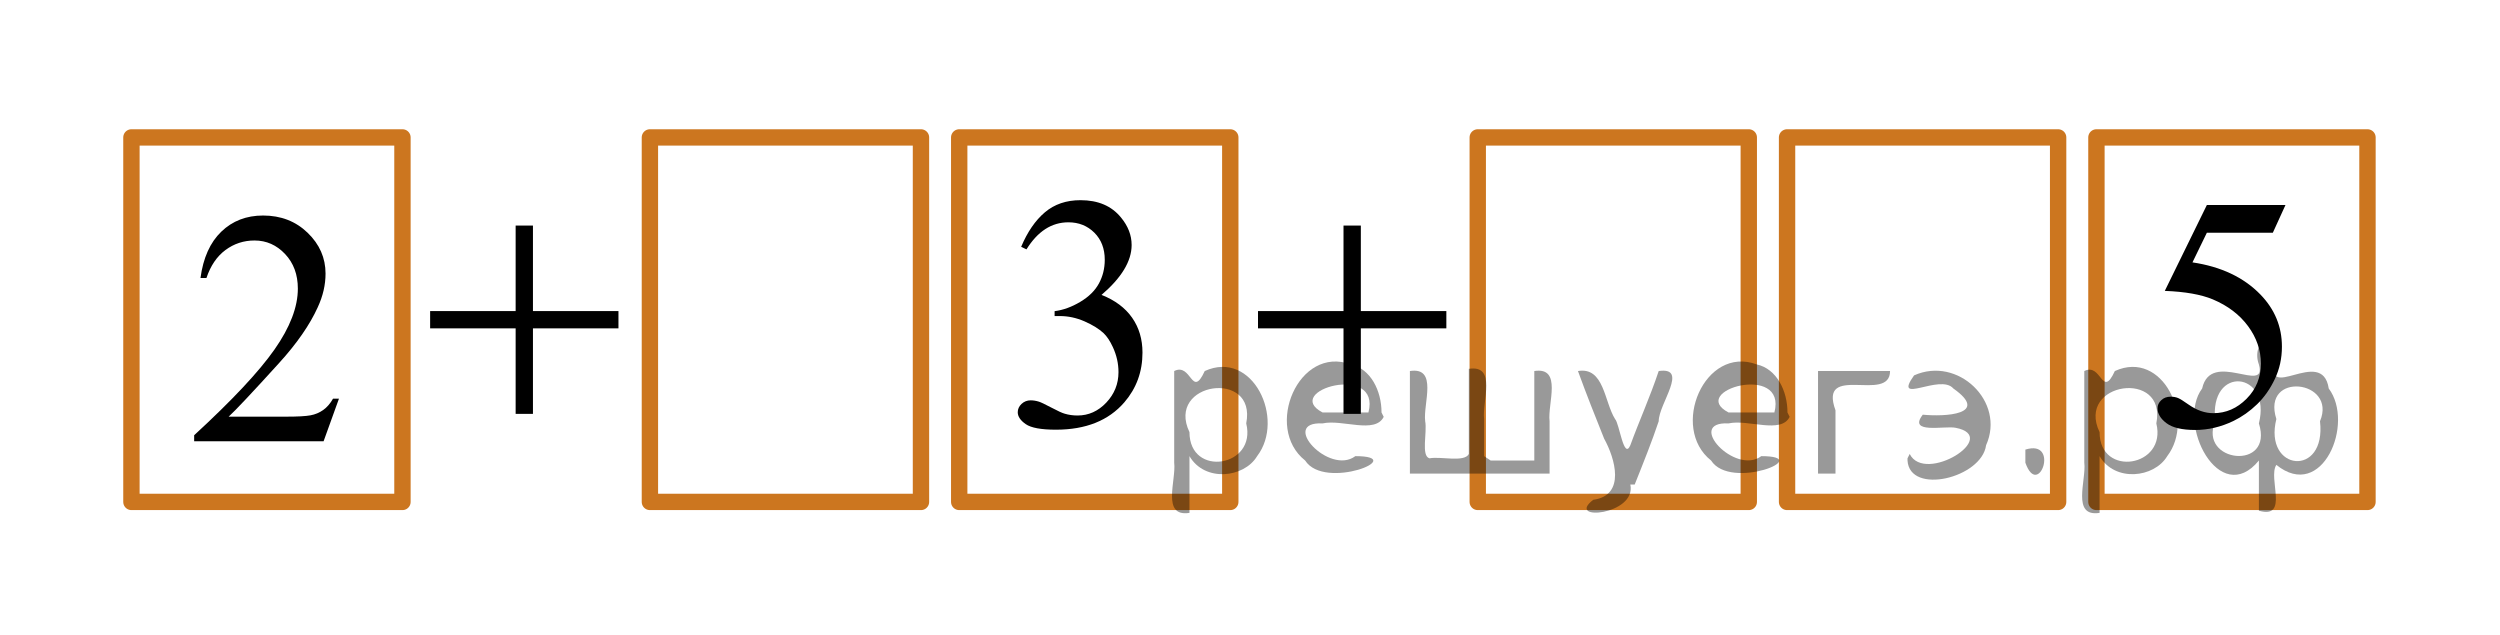
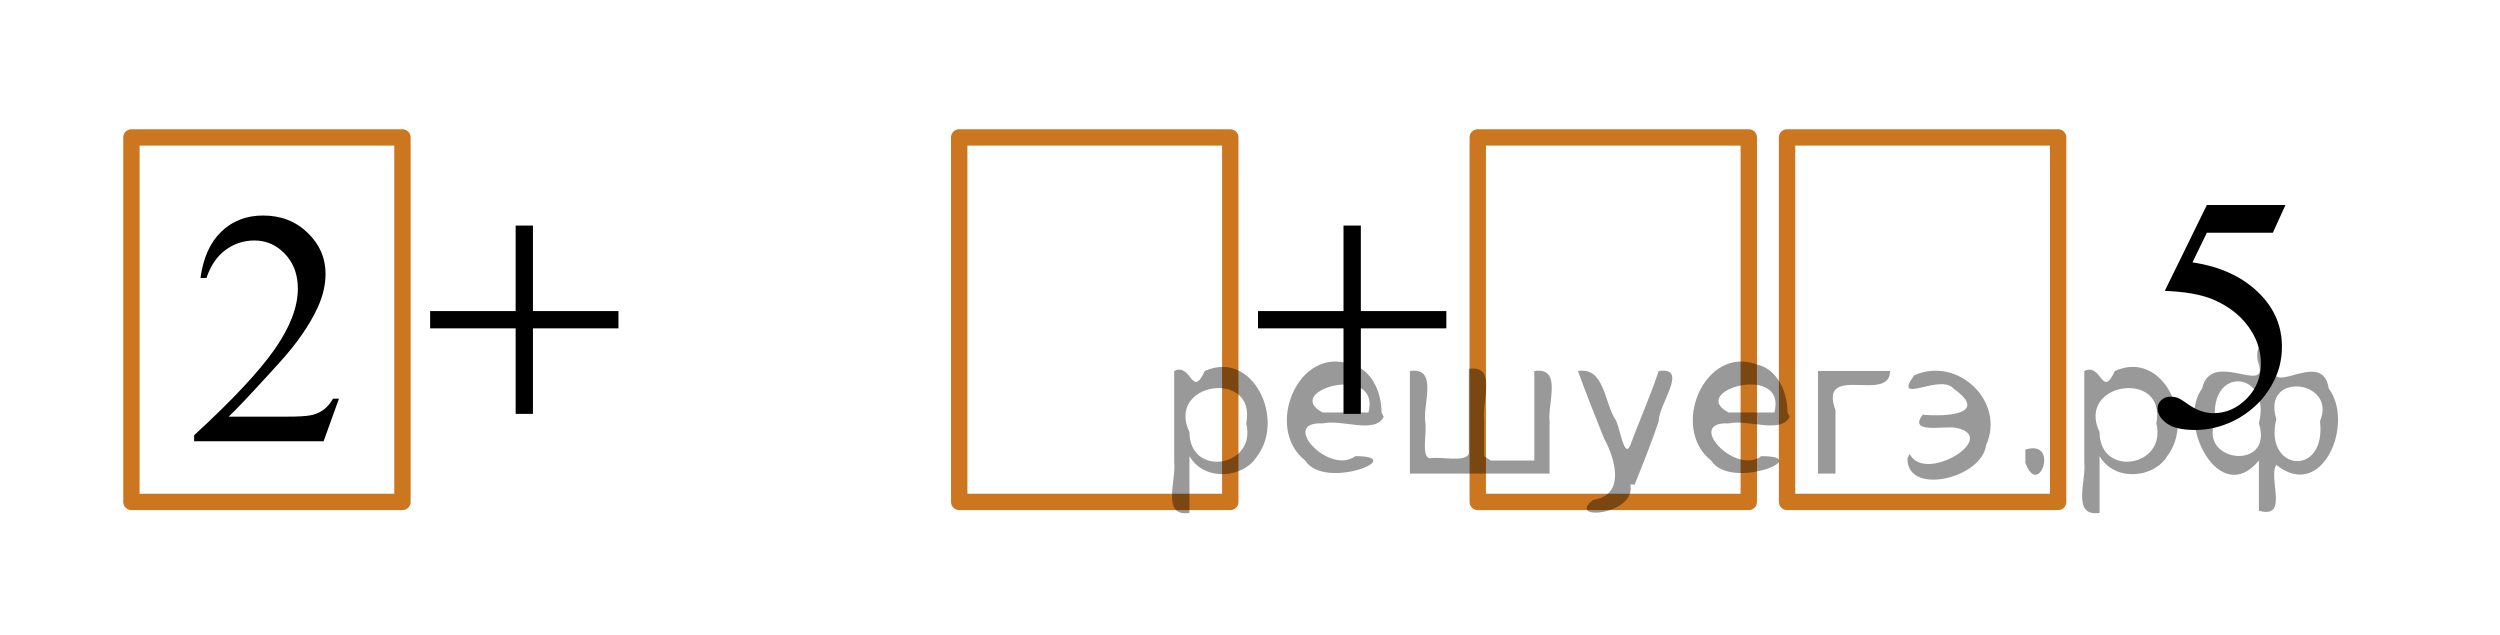
<svg xmlns="http://www.w3.org/2000/svg" xmlns:xlink="http://www.w3.org/1999/xlink" version="1.1" id="Layer_1" x="0px" y="0px" width="114.547px" height="29.075px" viewBox="0 0 114.547 29.075" enable-background="new 0 0 114.547 29.075" xml:space="preserve">
  <rect x="12.788" fill="none" width="93.519" height="5.67" />
  <rect y="4.082" fill="none" width="5.67" height="20.043" />
  <rect x="6.022" y="6.297" fill="none" stroke="#CC761F" stroke-width="0.75" stroke-linecap="round" stroke-linejoin="round" stroke-miterlimit="10" width="12.418" height="16.7" />
  <g>
    <rect x="19.708" y="14.253" width="8.629" height="0.792" />
    <rect x="23.626" y="10.335" width="0.793" height="8.628" />
  </g>
  <g>
    <rect x="57.64" y="14.253" width="8.63" height="0.792" />
    <rect x="61.558" y="10.335" width="0.794" height="8.628" />
  </g>
-   <rect x="29.778" y="6.297" fill="none" stroke="#CC761F" stroke-width="0.75" stroke-linecap="round" stroke-linejoin="round" stroke-miterlimit="10" width="12.42" height="16.7" />
  <rect x="43.95" y="6.297" fill="none" stroke="#CC761F" stroke-width="0.75" stroke-linecap="round" stroke-linejoin="round" stroke-miterlimit="10" width="12.42" height="16.7" />
  <rect x="67.709" y="6.297" fill="none" stroke="#CC761F" stroke-width="0.75" stroke-linecap="round" stroke-linejoin="round" stroke-miterlimit="10" width="12.418" height="16.7" />
  <rect x="81.881" y="6.297" fill="none" stroke="#CC761F" stroke-width="0.75" stroke-linecap="round" stroke-linejoin="round" stroke-miterlimit="10" width="12.42" height="16.7" />
-   <rect x="96.056" y="6.297" fill="none" stroke="#CC761F" stroke-width="0.75" stroke-linecap="round" stroke-linejoin="round" stroke-miterlimit="10" width="12.419" height="16.7" />
  <rect x="11.549" y="23.405" fill="none" width="93.52" height="5.67" />
  <rect x="108.877" y="4.231" fill="none" width="5.67" height="20.043" />
  <g>
    <defs>
      <polygon id="SVGID_1_" points="6.021,23 18.441,23 18.441,6.301 6.021,6.301 6.021,23   " />
    </defs>
    <clipPath id="SVGID_2_">
      <use xlink:href="#SVGID_1_" overflow="visible" />
    </clipPath>
    <g clip-path="url(#SVGID_2_)">
      <path d="M15.53,18.268l-0.704,1.951h-5.93v-0.277c1.744-1.604,2.972-2.914,3.684-3.932c0.712-1.016,1.067-1.945,1.067-2.787    c0-0.643-0.195-1.171-0.585-1.584s-0.857-0.62-1.401-0.62c-0.494,0-0.938,0.146-1.331,0.437c-0.393,0.292-0.683,0.719-0.871,1.282    H9.186c0.124-0.922,0.441-1.629,0.953-2.123c0.511-0.493,1.15-0.74,1.916-0.74c0.815,0,1.496,0.264,2.042,0.792    c0.546,0.528,0.819,1.151,0.819,1.869c0,0.513-0.118,1.026-0.356,1.54c-0.365,0.807-0.958,1.662-1.778,2.564    c-1.23,1.355-1.999,2.172-2.305,2.451h2.624c0.534,0,0.909-0.02,1.124-0.061c0.215-0.039,0.408-0.12,0.581-0.242    s0.324-0.295,0.452-0.52H15.53z" />
    </g>
  </g>
  <g>
    <defs>
      <polygon id="SVGID_3_" points="96.056,23.69 108.476,23.69 108.476,5.61 96.056,5.61 96.056,23.69   " />
    </defs>
    <clipPath id="SVGID_4_">
      <use xlink:href="#SVGID_3_" overflow="visible" />
    </clipPath>
    <g clip-path="url(#SVGID_4_)">
      <path d="M104.718,9.393l-0.579,1.27h-3.023l-0.66,1.359c1.31,0.194,2.348,0.685,3.113,1.472c0.657,0.677,0.986,1.474,0.986,2.39    c0,0.533-0.108,1.026-0.323,1.479c-0.214,0.453-0.485,0.839-0.812,1.157s-0.689,0.575-1.09,0.77    c-0.568,0.273-1.15,0.411-1.748,0.411c-0.604,0-1.042-0.104-1.316-0.311c-0.274-0.206-0.411-0.435-0.411-0.684    c0-0.139,0.057-0.263,0.171-0.369c0.113-0.107,0.256-0.161,0.43-0.161c0.128,0,0.24,0.021,0.337,0.06    c0.097,0.04,0.261,0.143,0.493,0.307c0.37,0.259,0.746,0.389,1.127,0.389c0.578,0,1.086-0.221,1.522-0.661    c0.438-0.44,0.656-0.978,0.656-1.609c0-0.612-0.195-1.185-0.586-1.715c-0.39-0.53-0.929-0.939-1.616-1.229    c-0.538-0.224-1.271-0.354-2.201-0.389l1.928-3.936H104.718z" />
    </g>
  </g>
  <g>
    <defs>
      <polygon id="SVGID_5_" points="43.95,23.689 56.37,23.689 56.37,5.611 43.95,5.611 43.95,23.689   " />
    </defs>
    <clipPath id="SVGID_6_">
      <use xlink:href="#SVGID_5_" overflow="visible" />
    </clipPath>
    <g clip-path="url(#SVGID_6_)">
-       <path d="M46.788,11.309c0.287-0.682,0.648-1.208,1.086-1.58c0.437-0.371,0.982-0.557,1.634-0.557c0.805,0,1.423,0.264,1.853,0.792    c0.326,0.393,0.489,0.814,0.489,1.262c0,0.737-0.46,1.499-1.379,2.286c0.618,0.244,1.084,0.592,1.401,1.045    s0.475,0.986,0.475,1.599c0,0.876-0.277,1.635-0.83,2.277c-0.722,0.837-1.767,1.255-3.136,1.255c-0.677,0-1.138-0.085-1.382-0.254    s-0.367-0.351-0.367-0.546c0-0.144,0.058-0.271,0.174-0.381c0.116-0.109,0.255-0.164,0.418-0.164c0.124,0,0.25,0.021,0.378,0.061    c0.083,0.024,0.274,0.115,0.57,0.271c0.297,0.158,0.501,0.251,0.615,0.281c0.183,0.055,0.378,0.082,0.586,0.082    c0.504,0,0.942-0.197,1.315-0.59c0.373-0.395,0.56-0.859,0.56-1.397c0-0.394-0.086-0.776-0.259-1.149    c-0.129-0.279-0.27-0.491-0.422-0.636c-0.213-0.198-0.504-0.379-0.875-0.542c-0.371-0.162-0.749-0.243-1.134-0.243h-0.237v-0.224    c0.39-0.049,0.782-0.191,1.175-0.426c0.393-0.234,0.678-0.515,0.856-0.844c0.178-0.329,0.267-0.689,0.267-1.083    c0-0.513-0.16-0.927-0.478-1.244c-0.319-0.316-0.715-0.474-1.19-0.474c-0.766,0-1.406,0.413-1.919,1.24L46.788,11.309z" />
-     </g>
+       </g>
  </g>
  <g style="stroke:none;fill:#000;fill-opacity:0.4">
    <path d="m 54.5,21.0 c 0,0.8 0,1.6 0,2.5 -1.3,0.2 -0.6,-1.5 -0.7,-2.3 0,-1.4 0,-2.8 0,-4.2 0.8,-0.4 0.8,1.3 1.4,0.0 2.2,-1.0 3.7,2.2 2.4,3.9 -0.6,1.0 -2.4,1.2 -3.1,0.0 z m 2.6,-1.6 c 0.5,-2.5 -3.7,-1.9 -2.6,0.4 0.0,2.1 3.1,1.6 2.6,-0.4 z" />
    <path d="m 63.4,19.1 c -0.4,0.8 -1.9,0.1 -2.8,0.3 -2.0,-0.1 0.3,2.4 1.5,1.5 2.5,0.0 -1.4,1.6 -2.3,0.2 -1.9,-1.5 -0.3,-5.3 2.1,-4.4 0.9,0.2 1.4,1.2 1.4,2.2 z m -0.7,-0.2 c 0.6,-2.3 -4.0,-1.0 -2.1,0.0 0.7,0 1.4,-0.0 2.1,-0.0 z" />
    <path d="m 68.3,21.1 c 0.6,0 1.3,0 2.0,0 0,-1.3 0,-2.7 0,-4.1 1.3,-0.2 0.6,1.5 0.7,2.3 0,0.8 0,1.6 0,2.4 -2.1,0 -4.2,0 -6.4,0 0,-1.5 0,-3.1 0,-4.7 1.3,-0.2 0.6,1.5 0.7,2.3 0.1,0.5 -0.2,1.6 0.2,1.7 0.5,-0.1 1.6,0.2 1.8,-0.2 0,-1.3 0,-2.6 0,-3.9 1.3,-0.2 0.6,1.5 0.7,2.3 0,0.5 0,1.1 0,1.7 z" />
    <path d="m 74.7,22.2 c 0.3,1.4 -3.0,1.7 -1.7,0.7 1.5,-0.2 1.0,-1.9 0.5,-2.8 -0.4,-1.0 -0.8,-2.0 -1.2,-3.1 1.2,-0.2 1.2,1.4 1.7,2.2 0.2,0.2 0.4,1.9 0.7,1.2 0.4,-1.1 0.9,-2.2 1.3,-3.4 1.4,-0.2 0.0,1.5 -0.0,2.3 -0.3,0.9 -0.7,1.9 -1.1,2.9 z" />
    <path d="m 82.0,19.1 c -0.4,0.8 -1.9,0.1 -2.8,0.3 -2.0,-0.1 0.3,2.4 1.5,1.5 2.5,0.0 -1.4,1.6 -2.3,0.2 -1.9,-1.5 -0.3,-5.3 2.1,-4.4 0.9,0.2 1.4,1.2 1.4,2.2 z m -0.7,-0.2 c 0.6,-2.3 -4.0,-1.0 -2.1,0.0 0.7,0 1.4,-0.0 2.1,-0.0 z" />
-     <path d="m 83.3,21.7 c 0,-1.5 0,-3.1 0,-4.7 1.1,0 2.2,0 3.3,0 0.0,1.5 -3.3,-0.4 -2.5,1.8 0,0.9 0,1.9 0,2.9 -0.2,0 -0.5,0 -0.7,0 z" />
+     <path d="m 83.3,21.7 c 0,-1.5 0,-3.1 0,-4.7 1.1,0 2.2,0 3.3,0 0.0,1.5 -3.3,-0.4 -2.5,1.8 0,0.9 0,1.9 0,2.9 -0.2,0 -0.5,0 -0.7,0 " />
    <path d="m 87.5,20.8 c 0.7,1.4 4.2,-0.8 2.1,-1.2 -0.5,-0.1 -2.2,0.3 -1.5,-0.6 1.0,0.1 3.1,0.0 1.4,-1.2 -0.6,-0.7 -2.8,0.8 -1.8,-0.6 2.0,-0.9 4.2,1.2 3.3,3.2 -0.2,1.5 -3.5,2.3 -3.6,0.7 l 0,-0.1 0,-0.0 0,0 z" />
    <path d="m 92.8,20.6 c 1.6,-0.5 0.6,2.3 -0.0,0.6 -0.0,-0.2 0.0,-0.4 0.0,-0.6 z" />
    <path d="m 96.2,21.0 c 0,0.8 0,1.6 0,2.5 -1.3,0.2 -0.6,-1.5 -0.7,-2.3 0,-1.4 0,-2.8 0,-4.2 0.8,-0.4 0.8,1.3 1.4,0.0 2.2,-1.0 3.7,2.2 2.4,3.9 -0.6,1.0 -2.4,1.2 -3.1,0.0 z m 2.6,-1.6 c 0.5,-2.5 -3.7,-1.9 -2.6,0.4 0.0,2.1 3.1,1.6 2.6,-0.4 z" />
    <path d="m 101.5,19.3 c -0.8,1.9 2.7,2.3 2.0,0.1 0.6,-2.4 -2.3,-2.7 -2.0,-0.1 z m 2.0,4.2 c 0,-0.8 0,-1.6 0,-2.4 -1.8,2.2 -3.8,-1.7 -2.6,-3.3 0.4,-1.8 3.0,0.3 2.6,-1.1 -0.4,-1.1 0.9,-1.8 0.8,-0.3 -0.7,2.2 2.1,-0.6 2.4,1.4 1.2,1.6 -0.3,5.2 -2.4,3.5 -0.4,0.6 0.6,2.5 -0.8,2.1 z m 2.8,-4.2 c 0.8,-1.9 -2.7,-2.3 -2.0,-0.1 -0.6,2.4 2.3,2.7 2.0,0.1 z" />
  </g>
</svg>